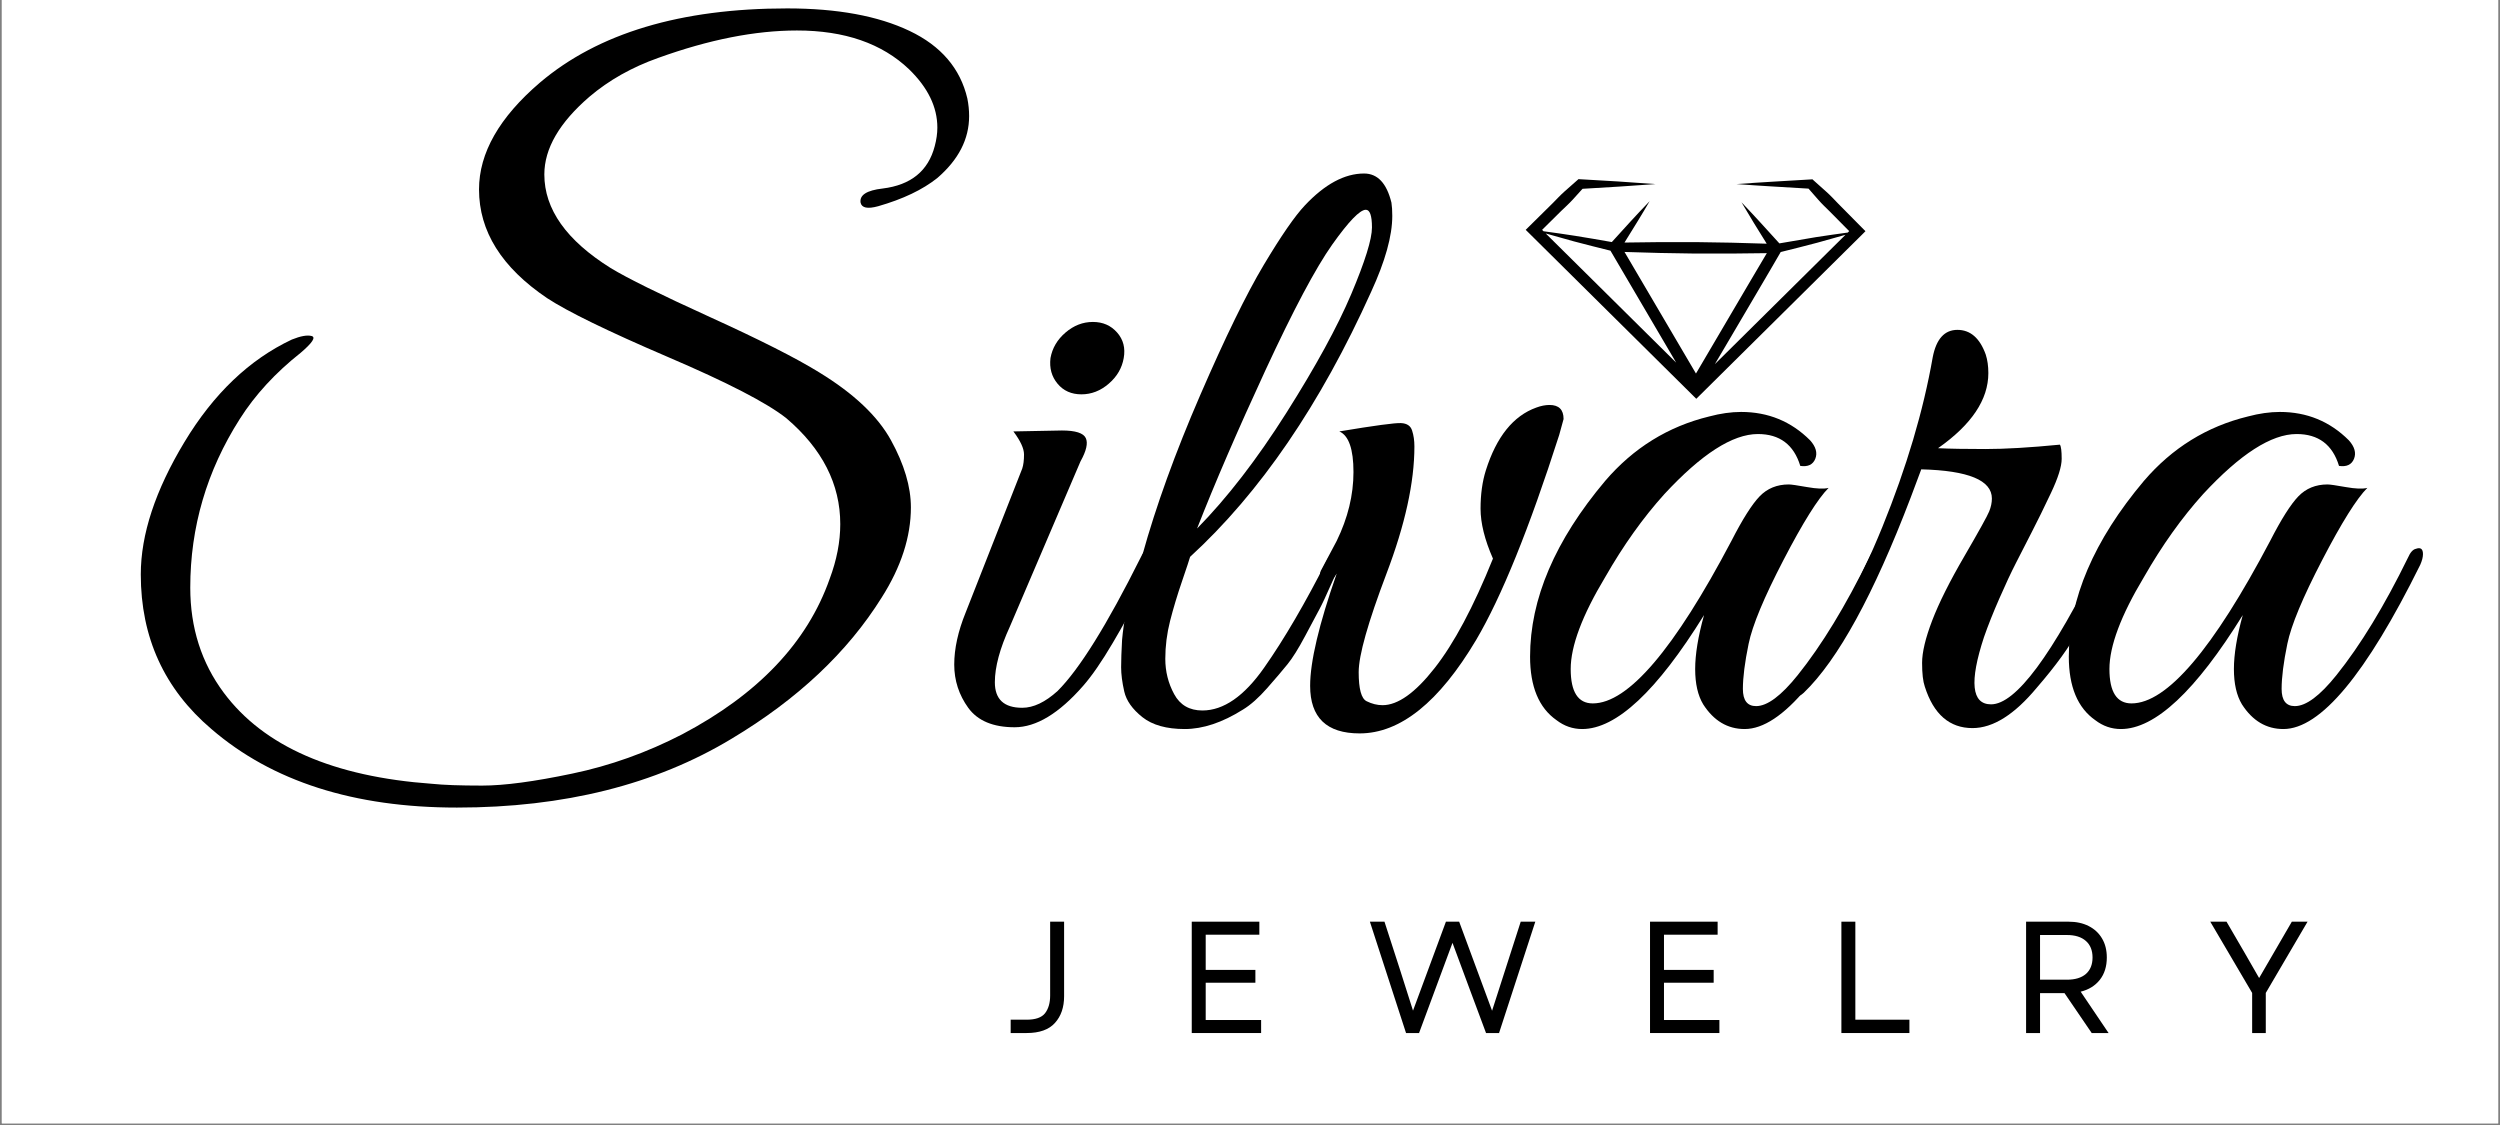
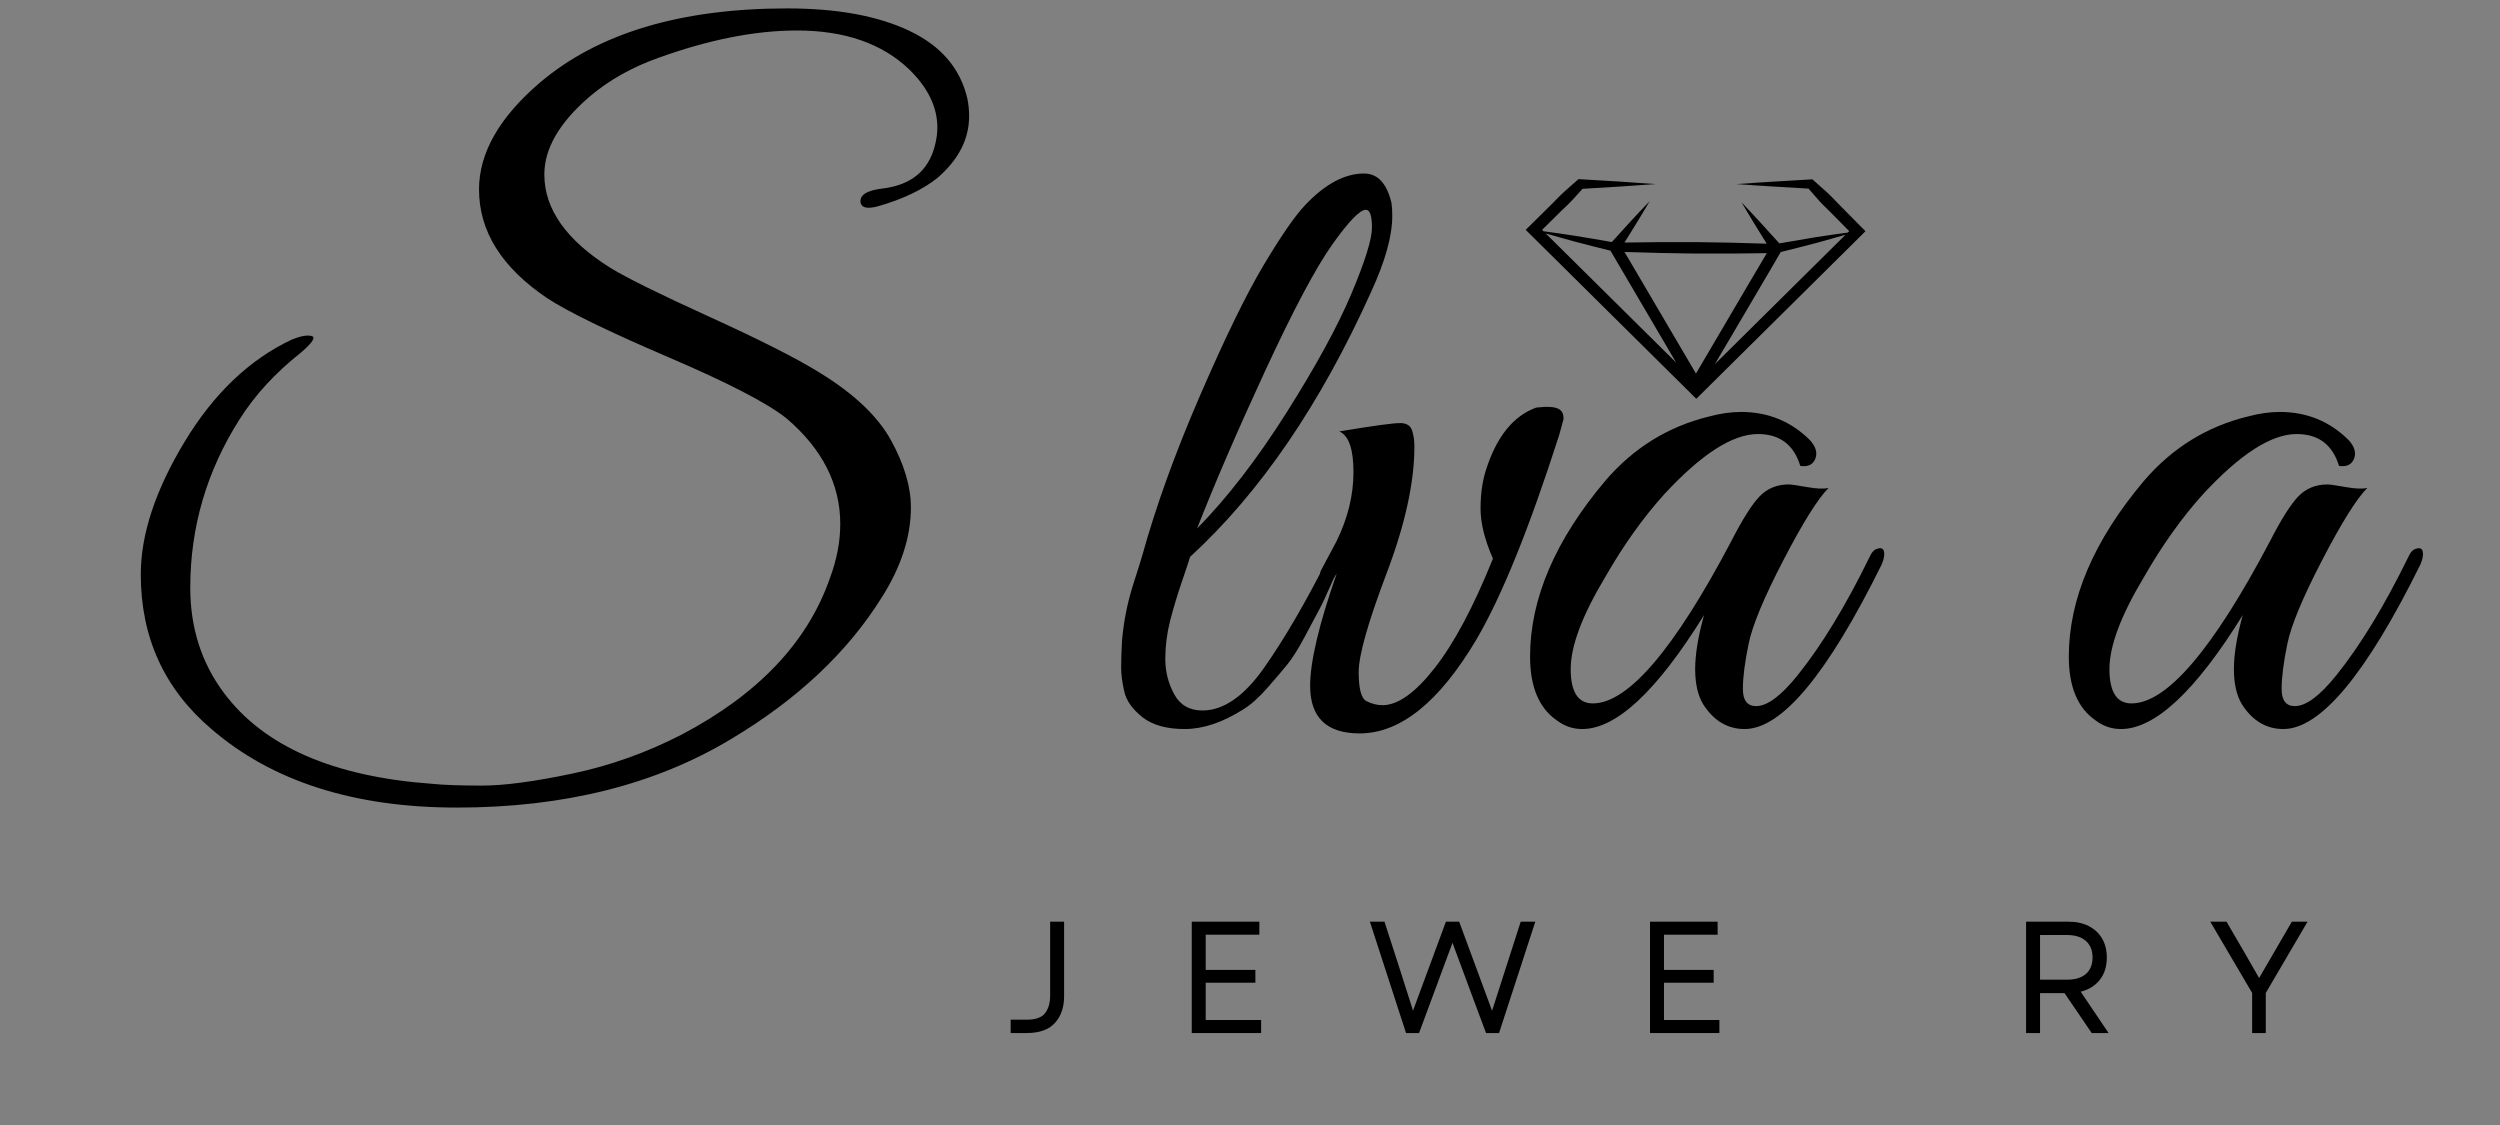
<svg xmlns="http://www.w3.org/2000/svg" width="500" zoomAndPan="magnify" viewBox="0 0 375 168.75" height="225" preserveAspectRatio="xMidYMid meet" version="1.0">
  <rect x="0" y="0" width="375" height="168.75" fill="#808080" stroke="none" />
  <defs>
    <g />
    <clipPath id="d90e1b0ac0">
-       <path d="M 0.277 0 L 374.723 0 L 374.723 168.5 L 0.277 168.5 Z M 0.277 0 " clip-rule="nonzero" />
-     </clipPath>
+       </clipPath>
    <clipPath id="6e442e8650">
      <rect x="0" width="358" y="0" height="168" />
    </clipPath>
    <clipPath id="00652d672d">
      <path d="M 228.523 26.84 L 280 26.84 L 280 59.789 L 228.523 59.789 Z M 228.523 26.84 " clip-rule="nonzero" />
    </clipPath>
    <clipPath id="a7d637fa7e">
      <rect x="0" width="212" y="0" height="36" />
    </clipPath>
  </defs>
  <g clip-path="url(#d90e1b0ac0)">
-     <path fill="#ffffff" d="M 0.277 0 L 374.723 0 L 374.723 168.5 L 0.277 168.5 Z M 0.277 0 " fill-opacity="1" fill-rule="nonzero" />
    <path fill="#ffffff" d="M 0.277 0 L 374.723 0 L 374.723 168.5 L 0.277 168.5 Z M 0.277 0 " fill-opacity="1" fill-rule="nonzero" />
  </g>
  <g transform="matrix(1, 0, 0, 1, 12, 0)">
    <g clip-path="url(#6e442e8650)">
      <g fill="#000000" fill-opacity="1">
        <g transform="translate(9.259, 109.089)">
          <g>
            <path d="M 119.344 -89.953 C 119.344 -93.035 117.93 -95.945 115.109 -98.688 C 111.047 -102.57 105.438 -104.516 98.281 -104.516 C 92.008 -104.516 85.078 -103.145 77.484 -100.406 C 73.516 -99 70.07 -97.055 67.156 -94.578 C 62.645 -90.691 60.391 -86.805 60.391 -82.922 C 60.391 -77.711 63.703 -73.035 70.328 -68.891 C 72.805 -67.379 77.773 -64.926 85.234 -61.531 C 92.703 -58.133 98.156 -55.375 101.594 -53.25 C 106.801 -50.07 110.398 -46.672 112.391 -43.047 C 114.379 -39.43 115.375 -36.078 115.375 -32.984 C 115.375 -28.566 113.914 -24.062 111 -19.469 C 105.875 -11.258 98.367 -4.195 88.484 1.719 C 77.086 8.602 63.352 12.047 47.281 12.047 C 31.832 12.047 19.555 8.117 10.453 0.266 C 3.391 -5.742 -0.141 -13.473 -0.141 -22.922 C -0.141 -28.922 2.039 -35.539 6.406 -42.781 C 10.781 -50.031 16.148 -55.156 22.516 -58.156 C 23.836 -58.688 24.828 -58.863 25.484 -58.688 C 26.148 -58.508 25.602 -57.672 23.844 -56.172 C 20.039 -53.16 16.992 -49.848 14.703 -46.234 C 9.754 -38.461 7.281 -30.031 7.281 -20.938 C 7.281 -14.926 8.957 -9.672 12.312 -5.172 C 18.312 2.867 28.734 7.422 43.578 8.484 C 45.254 8.66 47.75 8.75 51.062 8.75 C 54.375 8.75 58.875 8.148 64.562 6.953 C 70.258 5.766 75.758 3.801 81.062 1.062 C 92.457 -4.945 99.832 -12.719 103.188 -22.25 C 104.25 -25.082 104.781 -27.82 104.781 -30.469 C 104.781 -36.469 102.082 -41.766 96.688 -46.359 C 93.781 -48.66 87.844 -51.727 78.875 -55.562 C 69.914 -59.406 63.891 -62.344 60.797 -64.375 C 53.992 -68.969 50.594 -74.398 50.594 -80.672 C 50.594 -86.148 53.641 -91.492 59.734 -96.703 C 68.473 -104.117 80.836 -107.828 96.828 -107.828 C 104.336 -107.828 110.453 -106.703 115.172 -104.453 C 119.898 -102.203 122.789 -98.82 123.844 -94.312 C 124.02 -93.438 124.109 -92.555 124.109 -91.672 C 124.109 -88.223 122.52 -85.129 119.344 -82.391 C 117.133 -80.629 114.176 -79.219 110.469 -78.156 C 108.883 -77.719 108.004 -77.895 107.828 -78.688 C 107.648 -79.832 108.754 -80.539 111.141 -80.812 C 115.379 -81.332 117.984 -83.453 118.953 -87.172 C 119.211 -88.141 119.344 -89.066 119.344 -89.953 Z M 119.344 -89.953 " />
          </g>
        </g>
      </g>
      <g fill="#000000" fill-opacity="1">
        <g transform="translate(128.619, 109.089)">
          <g>
-             <path d="M 25.688 -51.531 C 24.457 -50.469 23.094 -49.938 21.594 -49.938 C 20.094 -49.938 18.898 -50.469 18.016 -51.531 C 17.129 -52.594 16.773 -53.875 16.953 -55.375 C 17.223 -56.875 17.973 -58.148 19.203 -59.203 C 20.441 -60.266 21.812 -60.797 23.312 -60.797 C 24.812 -60.797 26.023 -60.266 26.953 -59.203 C 27.879 -58.148 28.207 -56.875 27.938 -55.375 C 27.676 -53.875 26.926 -52.594 25.688 -51.531 Z M 12.719 -2.922 C 14.395 -2.922 16.16 -3.758 18.016 -5.438 C 21.285 -8.695 25.438 -15.363 30.469 -25.438 C 31.082 -26.758 31.703 -27.156 32.328 -26.625 C 32.504 -26.445 32.594 -26.16 32.594 -25.766 C 32.594 -25.367 32.238 -24.395 31.531 -22.844 C 30.82 -21.301 30.18 -19.91 29.609 -18.672 C 29.035 -17.441 27.93 -15.438 26.297 -12.656 C 24.66 -9.875 23.18 -7.727 21.859 -6.219 C 18.234 -2.07 14.805 0 11.578 0 C 8.359 0 6.039 -0.969 4.625 -2.906 C 3.219 -4.852 2.516 -7.02 2.516 -9.406 C 2.516 -11.789 3.086 -14.395 4.234 -17.219 L 12.719 -38.812 C 12.895 -39.344 12.984 -40.047 12.984 -40.922 C 12.984 -41.805 12.453 -42.957 11.391 -44.375 L 18.672 -44.516 C 20.703 -44.516 21.895 -44.133 22.25 -43.375 C 22.602 -42.625 22.336 -41.457 21.453 -39.875 L 10.859 -15.094 C 9.359 -11.832 8.609 -9.051 8.609 -6.75 C 8.609 -4.195 9.977 -2.922 12.719 -2.922 Z M 12.719 -2.922 " />
-           </g>
+             </g>
        </g>
      </g>
      <g fill="#000000" fill-opacity="1">
        <g transform="translate(151.67, 109.089)">
          <g>
            <path d="M 14.844 -25.562 C 14.75 -25.207 14.348 -23.992 13.641 -21.922 C 12.93 -19.848 12.332 -17.859 11.844 -15.953 C 11.363 -14.055 11.125 -12.16 11.125 -10.266 C 11.125 -8.367 11.566 -6.602 12.453 -4.969 C 13.336 -3.332 14.75 -2.516 16.688 -2.516 C 19.863 -2.516 22.953 -4.656 25.953 -8.938 C 28.961 -13.219 32.145 -18.672 35.5 -25.297 C 36.207 -26.535 36.867 -27.023 37.484 -26.766 C 37.93 -26.41 38.02 -25.941 37.75 -25.359 C 37.488 -24.785 36.938 -23.551 36.094 -21.656 C 35.258 -19.758 34.641 -18.438 34.234 -17.688 C 33.836 -16.938 33.129 -15.609 32.109 -13.703 C 31.098 -11.805 30.219 -10.395 29.469 -9.469 C 28.719 -8.539 27.703 -7.348 26.422 -5.891 C 25.141 -4.43 23.926 -3.352 22.781 -2.656 C 19.688 -0.707 16.77 0.266 14.031 0.266 C 11.301 0.266 9.188 -0.328 7.688 -1.516 C 6.188 -2.711 5.281 -3.992 4.969 -5.359 C 4.656 -6.734 4.5 -7.945 4.5 -9 C 4.5 -10.062 4.547 -11.43 4.641 -13.109 C 4.898 -15.941 5.445 -18.68 6.281 -21.328 C 7.125 -23.973 7.594 -25.473 7.688 -25.828 C 9.719 -33.16 12.609 -41.156 16.359 -49.812 C 20.109 -58.469 23.285 -64.977 25.891 -69.344 C 28.504 -73.719 30.562 -76.695 32.062 -78.281 C 35.062 -81.469 38.02 -83.062 40.938 -83.062 C 42.969 -83.062 44.336 -81.602 45.047 -78.688 C 45.129 -78.156 45.172 -77.492 45.172 -76.703 C 45.172 -73.703 44.113 -69.906 42 -65.312 C 34.395 -48.438 25.344 -35.188 14.844 -25.562 Z M 15.891 -29.812 C 20.398 -34.395 24.863 -40.176 29.281 -47.156 C 33.695 -54.133 36.941 -60.07 39.016 -64.969 C 41.086 -69.875 42.125 -73.207 42.125 -74.969 C 42.125 -76.738 41.816 -77.625 41.203 -77.625 C 40.316 -77.625 38.633 -75.879 36.156 -72.391 C 33.688 -68.898 30.352 -62.629 26.156 -53.578 C 21.969 -44.523 18.547 -36.602 15.891 -29.812 Z M 15.891 -29.812 " />
          </g>
        </g>
      </g>
      <g fill="#000000" fill-opacity="1">
        <g transform="translate(179.755, 109.089)">
          <g>
-             <path d="M 42.781 -46.234 L 42.125 -43.844 C 37.625 -29.801 33.473 -19.555 29.672 -13.109 C 24.109 -3.754 18.281 0.922 12.188 0.922 C 7.238 0.922 4.766 -1.457 4.766 -6.219 C 4.766 -9.844 6.094 -15.453 8.75 -23.047 C 7.863 -21.641 7.176 -21.176 6.688 -21.656 C 6.207 -22.145 6.098 -22.742 6.359 -23.453 L 8.75 -27.953 C 10.426 -31.391 11.266 -34.832 11.266 -38.281 C 11.266 -41.727 10.555 -43.758 9.141 -44.375 C 14.441 -45.258 17.531 -45.676 18.406 -45.625 C 19.289 -45.582 19.844 -45.207 20.062 -44.5 C 20.289 -43.801 20.406 -43.008 20.406 -42.125 C 20.406 -36.738 19.008 -30.379 16.219 -23.047 C 13.438 -15.711 12.047 -10.785 12.047 -8.266 C 12.047 -5.754 12.441 -4.301 13.234 -3.906 C 14.035 -3.508 14.832 -3.312 15.625 -3.312 C 17.926 -3.312 20.531 -5.164 23.438 -8.875 C 26.352 -12.582 29.27 -18.055 32.188 -25.297 C 30.945 -28.129 30.328 -30.625 30.328 -32.781 C 30.328 -34.945 30.594 -36.867 31.125 -38.547 C 32.719 -43.578 35.238 -46.711 38.688 -47.953 C 39.383 -48.211 40.047 -48.344 40.672 -48.344 C 42.078 -48.344 42.781 -47.641 42.781 -46.234 Z M 42.781 -46.234 " />
+             <path d="M 42.781 -46.234 L 42.125 -43.844 C 37.625 -29.801 33.473 -19.555 29.672 -13.109 C 24.109 -3.754 18.281 0.922 12.188 0.922 C 7.238 0.922 4.766 -1.457 4.766 -6.219 C 4.766 -9.844 6.094 -15.453 8.75 -23.047 C 7.863 -21.641 7.176 -21.176 6.688 -21.656 C 6.207 -22.145 6.098 -22.742 6.359 -23.453 L 8.75 -27.953 C 10.426 -31.391 11.266 -34.832 11.266 -38.281 C 11.266 -41.727 10.555 -43.758 9.141 -44.375 C 14.441 -45.258 17.531 -45.676 18.406 -45.625 C 19.289 -45.582 19.844 -45.207 20.062 -44.5 C 20.289 -43.801 20.406 -43.008 20.406 -42.125 C 20.406 -36.738 19.008 -30.379 16.219 -23.047 C 13.438 -15.711 12.047 -10.785 12.047 -8.266 C 12.047 -5.754 12.441 -4.301 13.234 -3.906 C 14.035 -3.508 14.832 -3.312 15.625 -3.312 C 17.926 -3.312 20.531 -5.164 23.438 -8.875 C 26.352 -12.582 29.27 -18.055 32.188 -25.297 C 30.945 -28.129 30.328 -30.625 30.328 -32.781 C 30.328 -34.945 30.594 -36.867 31.125 -38.547 C 32.719 -43.578 35.238 -46.711 38.688 -47.953 C 42.078 -48.344 42.781 -47.641 42.781 -46.234 Z M 42.781 -46.234 " />
          </g>
        </g>
      </g>
      <g fill="#000000" fill-opacity="1">
        <g transform="translate(214.464, 109.089)">
          <g>
            <path d="M 47.828 -35.906 C 46.234 -34.312 43.977 -30.707 41.062 -25.094 C 38.145 -19.488 36.398 -15.297 35.828 -12.516 C 35.254 -9.734 34.969 -7.477 34.969 -5.75 C 34.969 -4.031 35.629 -3.172 36.953 -3.172 C 38.629 -3.172 40.707 -4.719 43.188 -7.812 C 46.801 -12.32 50.379 -18.195 53.922 -25.438 C 54.266 -26.227 54.66 -26.672 55.109 -26.766 C 55.816 -27.023 56.172 -26.758 56.172 -25.969 C 56.172 -25.52 56.035 -24.988 55.766 -24.375 C 47.641 -7.945 40.797 0.266 35.234 0.266 C 32.672 0.266 30.598 -0.969 29.016 -3.438 C 28.211 -4.77 27.812 -6.535 27.812 -8.734 C 27.812 -10.941 28.254 -13.641 29.141 -16.828 C 22.078 -5.43 15.984 0.266 10.859 0.266 C 9.453 0.266 8.172 -0.176 7.016 -1.062 C 4.367 -2.914 3.047 -6.094 3.047 -10.594 C 3.047 -19.25 6.801 -28.035 14.312 -36.953 C 18.551 -41.898 23.758 -45.125 29.938 -46.625 C 31.613 -47.07 33.203 -47.297 34.703 -47.297 C 38.766 -47.297 42.211 -45.879 45.047 -43.047 C 45.922 -42.078 46.18 -41.148 45.828 -40.266 C 45.473 -39.391 44.723 -39.035 43.578 -39.203 C 42.609 -42.391 40.488 -43.984 37.219 -43.984 C 33.426 -43.984 28.75 -40.977 23.188 -34.969 C 20 -31.438 17.039 -27.285 14.312 -22.516 C 10.863 -16.773 9.141 -12.18 9.141 -8.734 C 9.141 -5.297 10.242 -3.578 12.453 -3.578 C 17.754 -3.578 24.688 -11.703 33.25 -27.953 C 34.926 -31.223 36.336 -33.453 37.484 -34.641 C 38.629 -35.828 40.086 -36.422 41.859 -36.422 C 42.211 -36.422 43.117 -36.289 44.578 -36.031 C 46.035 -35.77 47.117 -35.727 47.828 -35.906 Z M 47.828 -35.906 " />
          </g>
        </g>
      </g>
      <g fill="#000000" fill-opacity="1">
        <g transform="translate(260.83, 109.089)">
          <g>
-             <path d="M 25.422 -53.125 C 25.422 -49.145 22.906 -45.391 17.875 -41.859 C 19.645 -41.773 22.008 -41.734 24.969 -41.734 C 27.926 -41.734 31.656 -41.953 36.156 -42.391 C 36.332 -42.129 36.422 -41.422 36.422 -40.266 C 36.422 -39.117 35.891 -37.422 34.828 -35.172 C 33.766 -32.922 32.812 -30.977 31.969 -29.344 C 31.133 -27.707 30.344 -26.16 29.594 -24.703 C 28.844 -23.242 28.004 -21.453 27.078 -19.328 C 26.148 -17.211 25.379 -15.273 24.766 -13.516 C 22.555 -6.797 22.91 -3.438 25.828 -3.438 C 29.535 -3.438 35.008 -10.812 42.25 -25.562 C 42.863 -26.707 43.367 -27.148 43.766 -26.891 C 44.172 -26.629 44.375 -26.297 44.375 -25.891 C 44.375 -25.492 43.797 -24.125 42.641 -21.781 C 41.492 -19.445 40.258 -17.039 38.938 -14.562 C 37.613 -12.094 35.539 -9.227 32.719 -5.969 C 29.352 -1.906 26.129 0.125 23.047 0.125 C 19.598 0.125 17.211 -1.945 15.891 -6.094 C 15.617 -6.883 15.484 -8.07 15.484 -9.656 C 15.484 -11.25 15.988 -13.367 17 -16.016 C 18.02 -18.672 19.633 -21.895 21.844 -25.688 C 24.051 -29.488 25.285 -31.719 25.547 -32.375 C 25.816 -33.039 25.953 -33.688 25.953 -34.312 C 25.953 -37.051 22.422 -38.508 15.359 -38.688 L 13.766 -34.438 C 8.203 -19.863 2.859 -10.109 -2.266 -5.172 C -3.141 -4.367 -3.578 -4.633 -3.578 -5.969 C -3.578 -6.227 -3.488 -6.535 -3.312 -6.891 C 1.625 -13.422 5.906 -21.145 9.531 -30.062 C 13.156 -38.988 15.672 -47.469 17.078 -55.5 C 17.609 -58.238 18.844 -59.609 20.781 -59.609 C 22.727 -59.609 24.145 -58.375 25.031 -55.906 C 25.289 -55.102 25.422 -54.176 25.422 -53.125 Z M 25.422 -53.125 " />
-           </g>
+             </g>
        </g>
      </g>
      <g fill="#000000" fill-opacity="1">
        <g transform="translate(295.274, 109.089)">
          <g>
            <path d="M 47.828 -35.906 C 46.234 -34.312 43.977 -30.707 41.062 -25.094 C 38.145 -19.488 36.398 -15.297 35.828 -12.516 C 35.254 -9.734 34.969 -7.477 34.969 -5.75 C 34.969 -4.031 35.629 -3.172 36.953 -3.172 C 38.629 -3.172 40.707 -4.719 43.188 -7.812 C 46.801 -12.32 50.379 -18.195 53.922 -25.438 C 54.266 -26.227 54.66 -26.672 55.109 -26.766 C 55.816 -27.023 56.172 -26.758 56.172 -25.969 C 56.172 -25.52 56.035 -24.988 55.766 -24.375 C 47.641 -7.945 40.797 0.266 35.234 0.266 C 32.672 0.266 30.598 -0.969 29.016 -3.438 C 28.211 -4.77 27.812 -6.535 27.812 -8.734 C 27.812 -10.941 28.254 -13.641 29.141 -16.828 C 22.078 -5.43 15.984 0.266 10.859 0.266 C 9.453 0.266 8.172 -0.176 7.016 -1.062 C 4.367 -2.914 3.047 -6.094 3.047 -10.594 C 3.047 -19.25 6.801 -28.035 14.312 -36.953 C 18.551 -41.898 23.758 -45.125 29.938 -46.625 C 31.613 -47.07 33.203 -47.297 34.703 -47.297 C 38.766 -47.297 42.211 -45.879 45.047 -43.047 C 45.922 -42.078 46.18 -41.148 45.828 -40.266 C 45.473 -39.391 44.723 -39.035 43.578 -39.203 C 42.609 -42.391 40.488 -43.984 37.219 -43.984 C 33.426 -43.984 28.75 -40.977 23.188 -34.969 C 20 -31.438 17.039 -27.285 14.312 -22.516 C 10.863 -16.773 9.141 -12.18 9.141 -8.734 C 9.141 -5.297 10.242 -3.578 12.453 -3.578 C 17.754 -3.578 24.688 -11.703 33.25 -27.953 C 34.926 -31.223 36.336 -33.453 37.484 -34.641 C 38.629 -35.828 40.086 -36.422 41.859 -36.422 C 42.211 -36.422 43.117 -36.289 44.578 -36.031 C 46.035 -35.77 47.117 -35.727 47.828 -35.906 Z M 47.828 -35.906 " />
          </g>
        </g>
      </g>
    </g>
  </g>
  <g clip-path="url(#00652d672d)">
    <path fill="#000000" d="M 279.219 34.074 L 275.727 30.543 C 275.152 29.949 274.594 29.336 273.973 28.785 L 272.117 27.125 L 271.867 26.898 L 271.613 26.914 C 267.906 27.141 264.195 27.332 260.484 27.613 C 264.082 27.883 267.68 28.074 271.277 28.293 L 272.75 29.973 C 273.293 30.598 273.898 31.164 274.488 31.746 L 277.379 34.668 L 277.16 34.883 C 275.578 35.094 274.004 35.328 272.43 35.566 C 270.586 35.867 268.742 36.18 266.906 36.508 C 265.031 34.438 263.156 32.363 261.219 30.336 C 262.445 32.438 263.723 34.496 265.008 36.555 C 261.453 36.426 257.902 36.355 254.352 36.316 C 250.789 36.301 247.23 36.312 243.672 36.383 C 244.953 34.328 246.23 32.273 247.449 30.176 C 245.504 32.184 243.641 34.246 241.773 36.309 C 239.938 35.98 238.098 35.668 236.254 35.371 C 234.684 35.129 233.105 34.895 231.527 34.688 L 231.316 34.477 L 234.172 31.652 C 234.758 31.086 235.363 30.543 235.914 29.941 L 237.379 28.32 C 241.027 28.117 244.676 27.883 248.324 27.613 C 244.562 27.328 240.797 27.086 237.035 26.887 L 236.773 26.871 L 236.516 27.098 L 234.68 28.719 C 234.07 29.258 233.52 29.859 232.945 30.438 L 229.473 33.867 L 228.855 34.477 L 229.473 35.086 L 253.828 59.211 L 254.441 59.82 L 255.059 59.211 L 279.215 35.285 L 279.82 34.68 Z M 272.609 36.402 C 274.016 36.016 275.422 35.625 276.824 35.219 L 257.23 54.621 L 261.168 47.934 L 264.18 42.812 C 265.152 41.141 266.148 39.484 267.105 37.805 C 268.945 37.352 270.781 36.887 272.609 36.402 Z M 254.336 38.035 C 257.898 38.051 261.461 38.039 265.023 37.973 C 264.234 39.293 263.461 40.621 262.676 41.945 L 259.664 47.066 L 254.395 56.031 L 243.676 37.793 C 247.227 37.922 250.781 37.992 254.336 38.035 Z M 236.074 36.203 C 237.902 36.684 239.734 37.152 241.57 37.602 L 251.426 54.395 L 231.859 35.02 C 233.262 35.426 234.668 35.816 236.074 36.203 Z M 236.074 36.203 " fill-opacity="1" fill-rule="nonzero" />
  </g>
  <g transform="matrix(1, 0, 0, 1, 150, 129)">
    <g clip-path="url(#a7d637fa7e)">
      <g fill="#000000" fill-opacity="1">
        <g transform="translate(0.553, 25.955)">
          <g>
            <path d="M 1.047 0 L 1.047 -2 L 3.438 -2 C 4.77 -2 5.691 -2.32 6.203 -2.969 C 6.711 -3.625 6.969 -4.508 6.969 -5.625 L 6.969 -16.703 L 9.062 -16.703 L 9.062 -5.516 C 9.062 -3.859 8.602 -2.523 7.688 -1.516 C 6.781 -0.504 5.363 0 3.438 0 Z M 1.047 0 " />
          </g>
        </g>
      </g>
      <g fill="#000000" fill-opacity="1">
        <g transform="translate(26.324, 25.955)">
          <g>
            <path d="M 2.438 0 L 2.438 -16.703 L 12.578 -16.703 L 12.578 -14.75 L 4.531 -14.75 L 4.531 -9.469 L 11.984 -9.469 L 11.984 -7.547 L 4.531 -7.547 L 4.531 -1.953 L 12.844 -1.953 L 12.844 0 Z M 2.438 0 " />
          </g>
        </g>
      </g>
      <g fill="#000000" fill-opacity="1">
        <g transform="translate(55.03, 25.955)">
          <g>
            <path d="M 5.875 0 L 0.453 -16.703 L 2.641 -16.703 L 4.969 -9.5 L 6.922 -3.359 L 11.859 -16.703 L 13.844 -16.703 L 18.781 -3.344 L 23.078 -16.703 L 25.266 -16.703 L 19.828 0 L 17.875 0 L 15.609 -6.078 L 12.844 -13.531 L 7.828 0 Z M 5.875 0 " />
          </g>
        </g>
      </g>
      <g fill="#000000" fill-opacity="1">
        <g transform="translate(95.066, 25.955)">
          <g>
            <path d="M 2.438 0 L 2.438 -16.703 L 12.578 -16.703 L 12.578 -14.75 L 4.531 -14.75 L 4.531 -9.469 L 11.984 -9.469 L 11.984 -7.547 L 4.531 -7.547 L 4.531 -1.953 L 12.844 -1.953 L 12.844 0 Z M 2.438 0 " />
          </g>
        </g>
      </g>
      <g fill="#000000" fill-opacity="1">
        <g transform="translate(123.771, 25.955)">
          <g>
-             <path d="M 2.438 0 L 2.438 -16.703 L 4.531 -16.703 L 4.531 -2 L 12.641 -2 L 12.641 0 Z M 2.438 0 " />
-           </g>
+             </g>
        </g>
      </g>
      <g fill="#000000" fill-opacity="1">
        <g transform="translate(151.475, 25.955)">
          <g>
            <path d="M 2.438 0 L 2.438 -16.703 L 8.797 -16.703 C 9.961 -16.703 10.973 -16.484 11.828 -16.047 C 12.691 -15.609 13.359 -14.988 13.828 -14.188 C 14.305 -13.395 14.547 -12.441 14.547 -11.328 C 14.547 -9.984 14.195 -8.867 13.5 -7.984 C 12.801 -7.098 11.844 -6.504 10.625 -6.203 L 14.812 0 L 12.281 0 L 8.203 -5.984 L 4.531 -5.984 L 4.531 0 Z M 4.531 -8 L 8.562 -8 C 9.789 -8 10.738 -8.285 11.406 -8.859 C 12.07 -9.441 12.406 -10.266 12.406 -11.328 C 12.406 -12.398 12.07 -13.227 11.406 -13.812 C 10.738 -14.406 9.789 -14.703 8.562 -14.703 L 4.531 -14.703 Z M 4.531 -8 " />
          </g>
        </g>
      </g>
      <g fill="#000000" fill-opacity="1">
        <g transform="translate(181.134, 25.955)">
          <g>
            <path d="M 6.688 0 L 6.688 -6.016 L 0.406 -16.703 L 2.844 -16.703 L 5.562 -12.031 L 7.734 -8.25 L 12.641 -16.703 L 15 -16.703 L 8.734 -6.016 L 8.734 0 Z M 6.688 0 " />
          </g>
        </g>
      </g>
    </g>
  </g>
</svg>